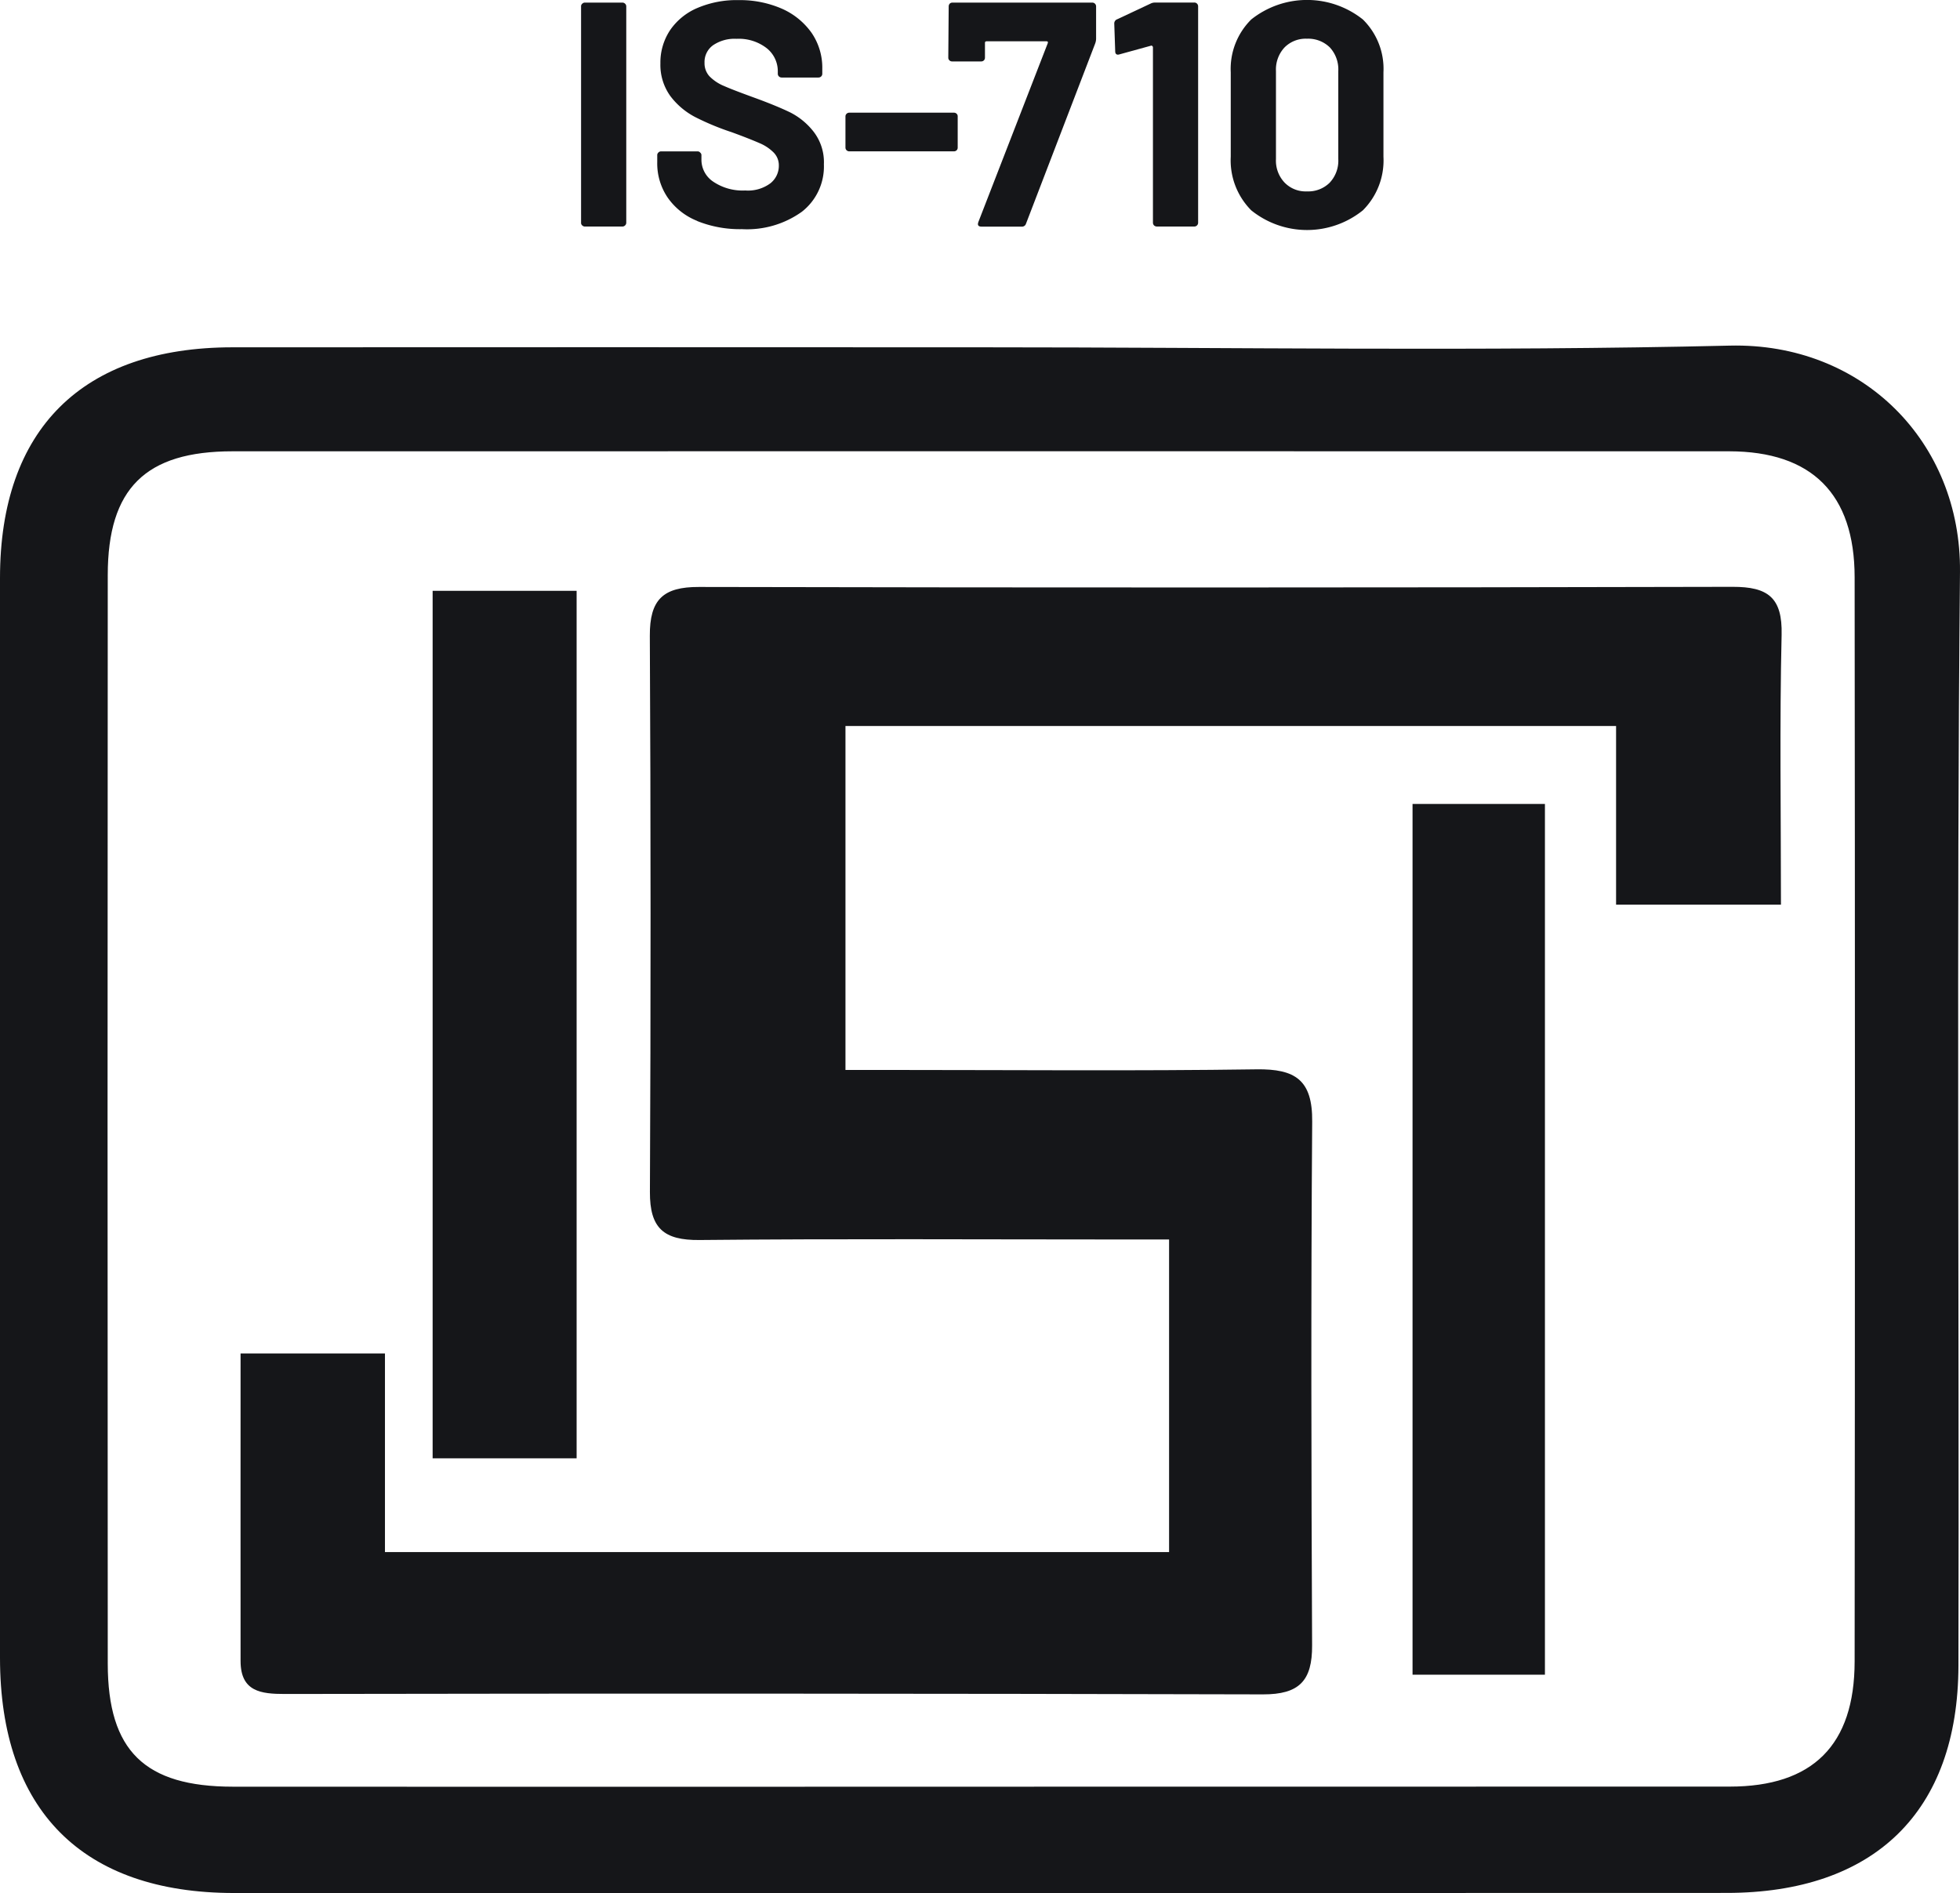
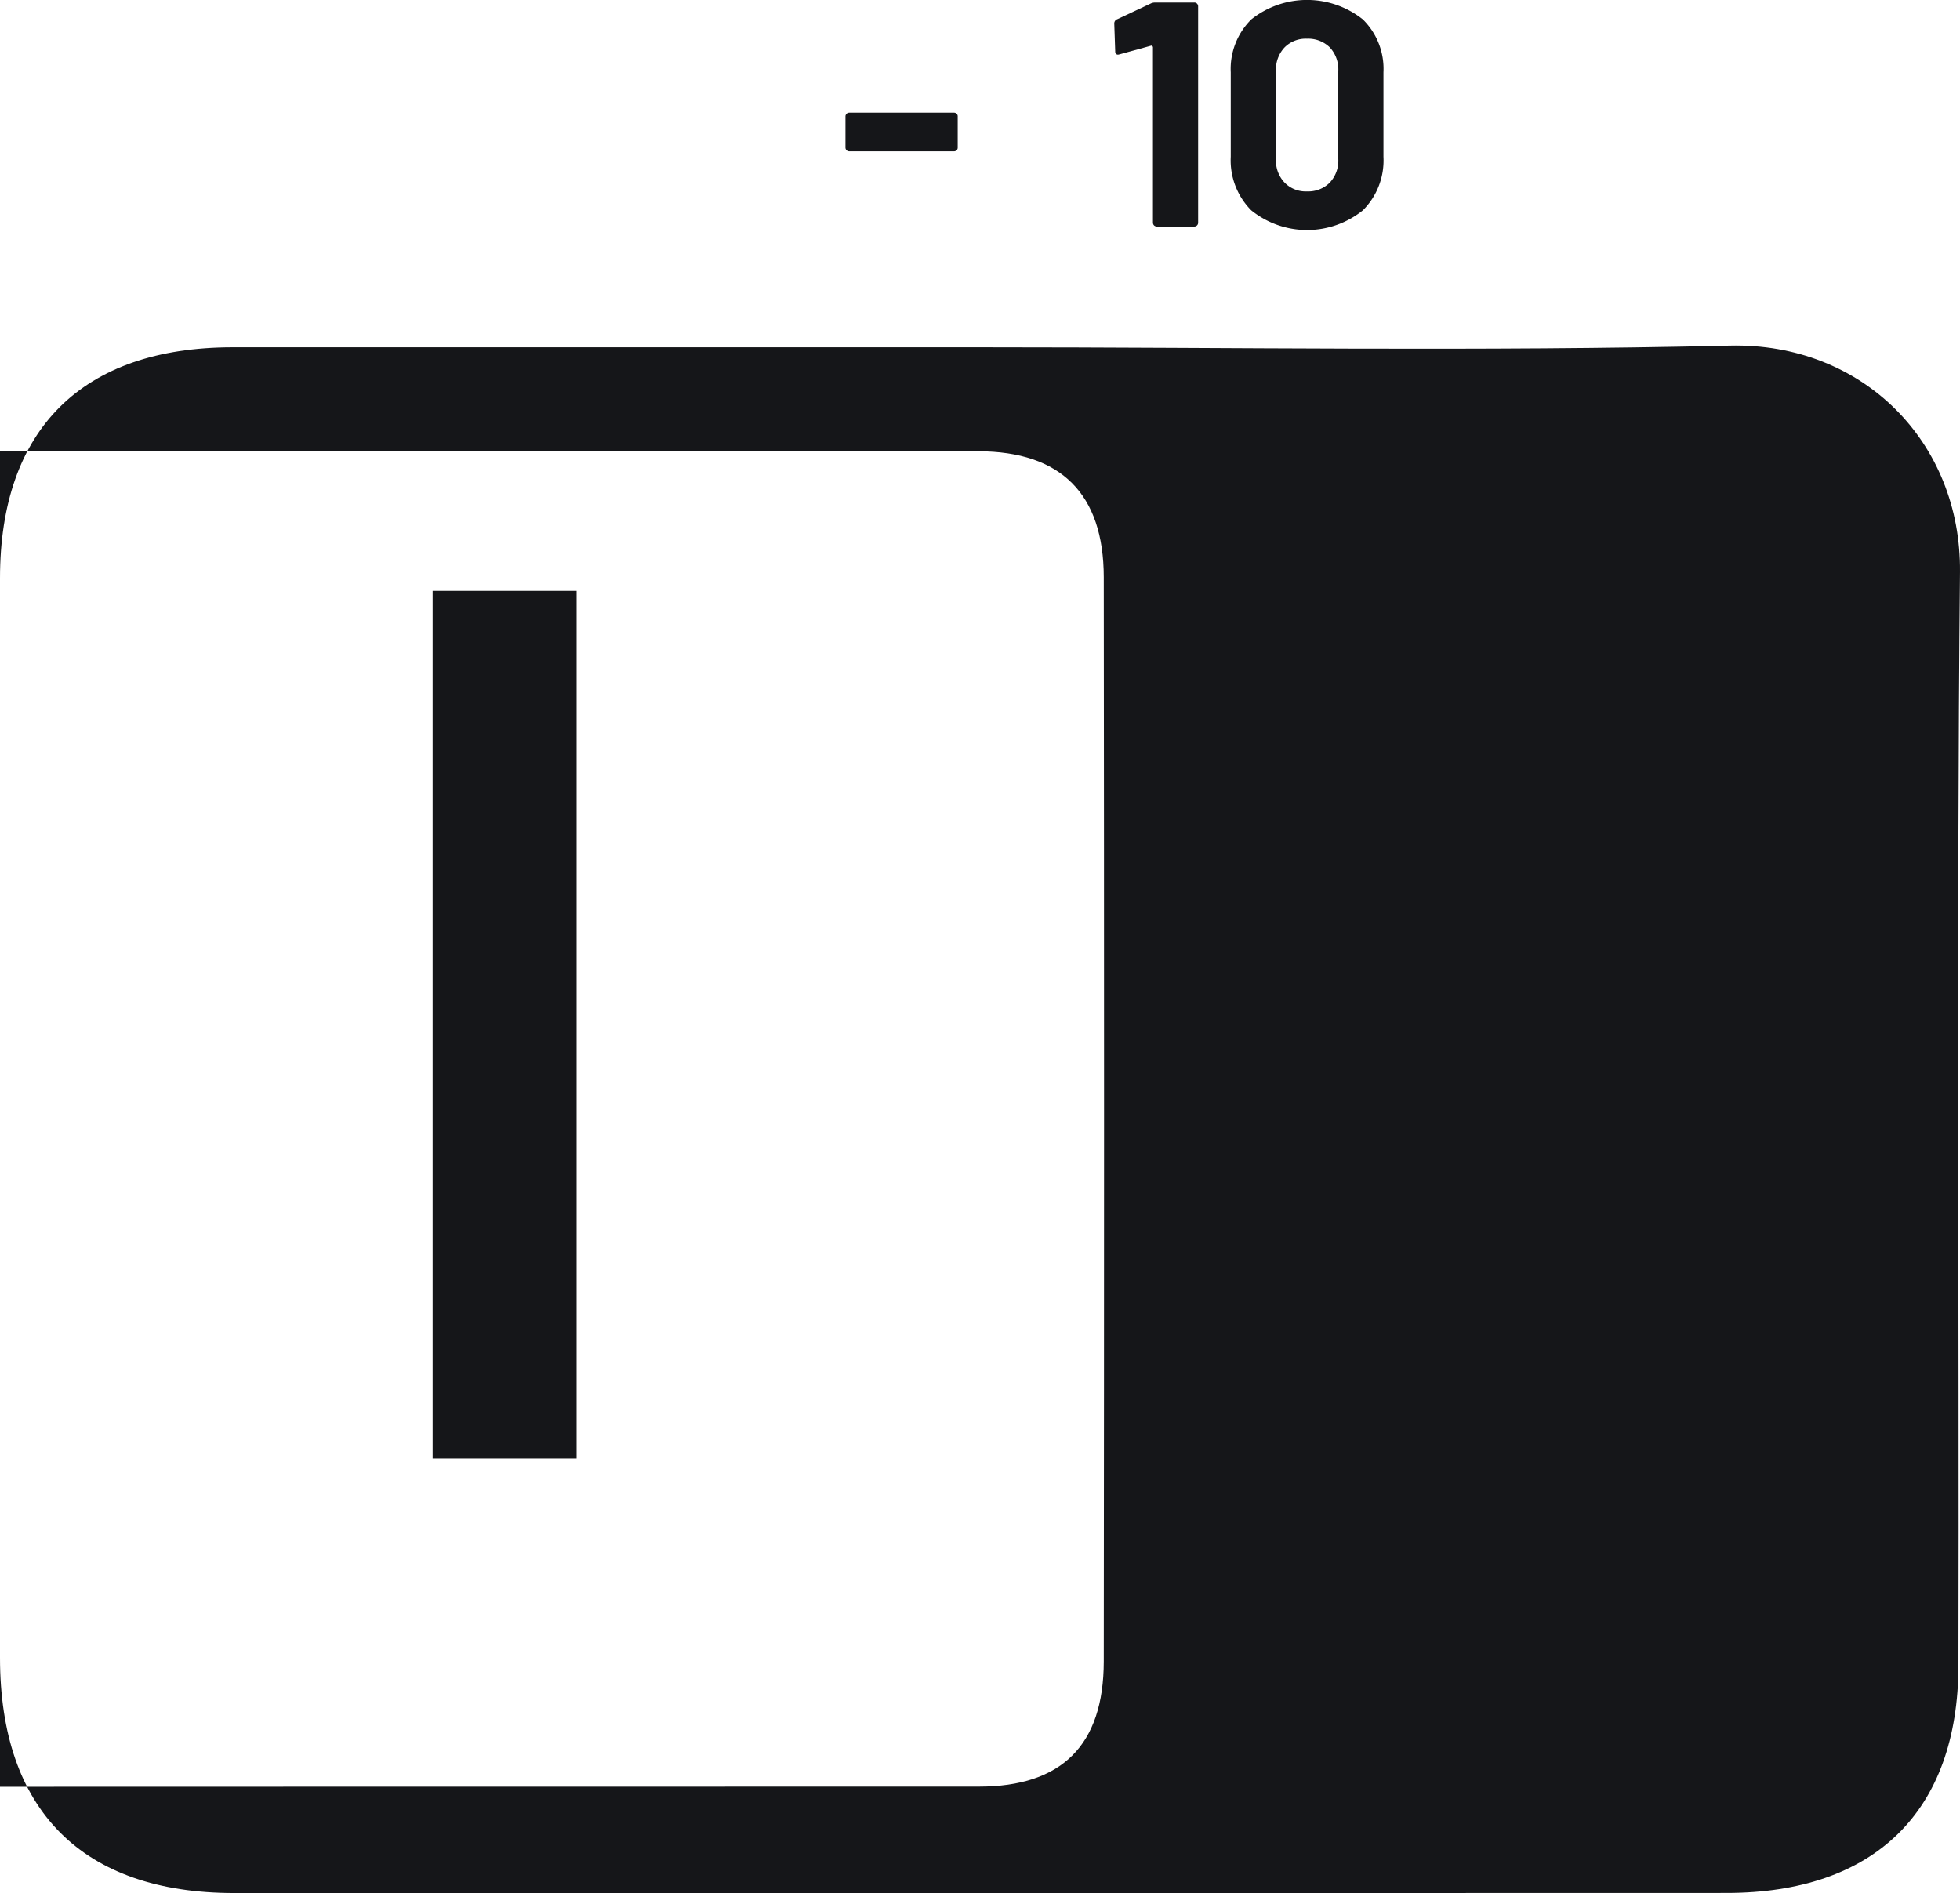
<svg xmlns="http://www.w3.org/2000/svg" id="Group_1040" data-name="Group 1040" width="177.677" height="171.642" viewBox="0 0 177.677 171.642">
-   <path id="Path_2060" data-name="Path 2060" d="M530.031,320.564c22.551,0,45.106.379,67.645-.153,12.057-.29,21,8.757,20.883,20.516-.318,33.057-.064,66.118-.141,99.167-.028,13.262-7.64,20.609-21.024,20.609q-67.647.024-135.306.008c-13.75-.008-21.2-7.52-21.205-21.318q0-48.957,0-97.91c0-13.488,7.459-20.911,21.076-20.919q34.032-.018,68.068,0m-.407,130.507q34.032,0,68.06-.008c7.524,0,11.32-3.752,11.328-11.348q.054-49.162,0-98.309c-.008-7.56-3.889-11.4-11.36-11.413q-67.859-.012-135.689,0c-7.882,0-11.3,3.361-11.308,11.207q-.036,49.374,0,98.728c.012,7.886,3.341,11.135,11.332,11.143q33.82.018,67.637,0" transform="translate(-440.883 -289.074)" fill="#151619" />
-   <path id="Path_2061" data-name="Path 2061" d="M585.936,354.651H570.989v-16.2H501.132v31.187h4.489c10.921,0,21.85.1,32.771-.057,3.526-.052,5.086.971,5.049,4.743-.117,15.825-.081,31.655-.008,47.48.02,3.22-1.169,4.457-4.453,4.449q-44.332-.115-88.669-.036c-2.144,0-4.014-.2-4.014-2.99-.008-9.216,0-18.429,0-27.883h13.089V413.35h71.082V385.008h-4.336c-12.742,0-25.485-.077-38.227.048-3.264.036-4.517-1.084-4.5-4.36q.121-25.213-.008-50.422c-.02-3.28,1.2-4.441,4.453-4.429q46.847.1,93.7-.012c3.212-.008,4.525.975,4.445,4.348-.19,8.084-.06,16.172-.06,24.469" transform="translate(-424.489 -272.626)" fill="#151619" />
+   <path id="Path_2060" data-name="Path 2060" d="M530.031,320.564c22.551,0,45.106.379,67.645-.153,12.057-.29,21,8.757,20.883,20.516-.318,33.057-.064,66.118-.141,99.167-.028,13.262-7.64,20.609-21.024,20.609q-67.647.024-135.306.008c-13.75-.008-21.2-7.52-21.205-21.318q0-48.957,0-97.91c0-13.488,7.459-20.911,21.076-20.919m-.407,130.507q34.032,0,68.06-.008c7.524,0,11.32-3.752,11.328-11.348q.054-49.162,0-98.309c-.008-7.56-3.889-11.4-11.36-11.413q-67.859-.012-135.689,0c-7.882,0-11.3,3.361-11.308,11.207q-.036,49.374,0,98.728c.012,7.886,3.341,11.135,11.332,11.143q33.82.018,67.637,0" transform="translate(-440.883 -289.074)" fill="#151619" />
  <rect id="Rectangle_249" data-name="Rectangle 249" width="13.053" height="78.655" transform="translate(39.219 53.569)" fill="#151619" />
  <rect id="Rectangle_250" data-name="Rectangle 250" width="12.001" height="78.949" transform="translate(128.049 72.893)" fill="#151619" />
-   <path id="Path_2062" data-name="Path 2062" d="M454.063,332.9a.3.3,0,0,1-.109-.246V313.038a.3.3,0,0,1,.109-.246.336.336,0,0,1,.246-.1H457.7a.347.347,0,0,1,.242.1.324.324,0,0,1,.109.246v19.613a.331.331,0,0,1-.109.246.342.342,0,0,1-.242.1h-3.393a.332.332,0,0,1-.246-.1" transform="translate(-401.279 -312.457)" fill="#151619" />
-   <path id="Path_2063" data-name="Path 2063" d="M459.295,332.659a5.935,5.935,0,0,1-2.68-2.116,5.5,5.5,0,0,1-.947-3.2V326.7a.308.308,0,0,1,.1-.238.316.316,0,0,1,.246-.109h3.313a.288.288,0,0,1,.234.109.283.283,0,0,1,.113.238v.439a2.392,2.392,0,0,0,1.068,1.958,4.752,4.752,0,0,0,2.906.8,3.4,3.4,0,0,0,2.285-.657,2.022,2.022,0,0,0,.758-1.608,1.644,1.644,0,0,0-.464-1.169,3.967,3.967,0,0,0-1.257-.846c-.544-.238-1.382-.576-2.543-1a23.709,23.709,0,0,1-3.292-1.362,6.7,6.7,0,0,1-2.265-1.9,4.829,4.829,0,0,1-.915-2.974,5.284,5.284,0,0,1,.9-3.051,5.686,5.686,0,0,1,2.5-2,9.059,9.059,0,0,1,3.683-.693,9.524,9.524,0,0,1,3.929.778,6.514,6.514,0,0,1,2.7,2.2,5.594,5.594,0,0,1,.963,3.26v.435a.328.328,0,0,1-.1.246.348.348,0,0,1-.246.1h-3.341a.355.355,0,0,1-.246-.1.332.332,0,0,1-.1-.246v-.234a2.668,2.668,0,0,0-1-2.075,4.119,4.119,0,0,0-2.744-.854,3.451,3.451,0,0,0-2.128.584,1.87,1.87,0,0,0-.77,1.592,1.749,1.749,0,0,0,.447,1.221,3.951,3.951,0,0,0,1.33.883c.592.262,1.507.609,2.744,1.06,1.374.5,2.45.947,3.24,1.33a6.291,6.291,0,0,1,2.116,1.737,4.526,4.526,0,0,1,.943,2.974,5.2,5.2,0,0,1-2,4.3,8.529,8.529,0,0,1-5.428,1.576,10.346,10.346,0,0,1-4.058-.737" transform="translate(-396.088 -312.627)" fill="#151619" />
  <path id="Path_2064" data-name="Path 2064" d="M460,318.57a.338.338,0,0,1-.1-.246v-2.813a.326.326,0,0,1,.1-.246.347.347,0,0,1,.25-.1h9.478a.343.343,0,0,1,.254.1.319.319,0,0,1,.093.246v2.813a.331.331,0,0,1-.093.246.343.343,0,0,1-.254.1h-9.478a.347.347,0,0,1-.25-.1" transform="translate(-383.258 -304.948)" fill="#151619" />
-   <path id="Path_2065" data-name="Path 2065" d="M464.941,332.592l6.295-16.224c.032-.113,0-.169-.117-.169h-5.424c-.1,0-.153.048-.153.141v1.338a.351.351,0,0,1-.093.246.34.34,0,0,1-.254.1H462.56a.333.333,0,0,1-.242-.1.329.329,0,0,1-.1-.246l.036-4.642a.383.383,0,0,1,.089-.246.36.36,0,0,1,.258-.1H475.27a.344.344,0,0,1,.347.347v2.934a1.3,1.3,0,0,1-.085.431l-6.271,16.337a.375.375,0,0,1-.4.262h-3.631c-.286,0-.387-.137-.286-.407" transform="translate(-376.254 -312.454)" fill="#151619" />
  <path id="Path_2066" data-name="Path 2066" d="M469.686,312.687H473.2a.338.338,0,0,1,.246.1.355.355,0,0,1,.1.246v19.617a.344.344,0,0,1-.346.346h-3.4a.381.381,0,0,1-.25-.1.37.37,0,0,1-.1-.246V316.745a.145.145,0,0,0-.056-.109.1.1,0,0,0-.121-.036l-2.869.79-.113.024c-.177,0-.262-.109-.262-.31l-.085-2.5a.4.4,0,0,1,.266-.4l3.039-1.427a.833.833,0,0,1,.431-.085" transform="translate(-364.934 -312.457)" fill="#151619" />
  <path id="Path_2067" data-name="Path 2067" d="M470.427,331.7a6.425,6.425,0,0,1-1.858-4.856v-7.661a6.31,6.31,0,0,1,1.858-4.788,8.119,8.119,0,0,1,10.119,0,6.27,6.27,0,0,1,1.866,4.788v7.661a6.384,6.384,0,0,1-1.866,4.856,8.062,8.062,0,0,1-10.119,0m7.129-2.527a2.9,2.9,0,0,0,.762-2.124V319.07a2.94,2.94,0,0,0-.762-2.136,2.8,2.8,0,0,0-2.079-.794,2.694,2.694,0,0,0-2.035.794,2.929,2.929,0,0,0-.774,2.136v7.983a2.887,2.887,0,0,0,.774,2.124,2.659,2.659,0,0,0,2.035.806,2.76,2.76,0,0,0,2.079-.806" transform="translate(-357 -312.63)" fill="#151619" />
</svg>